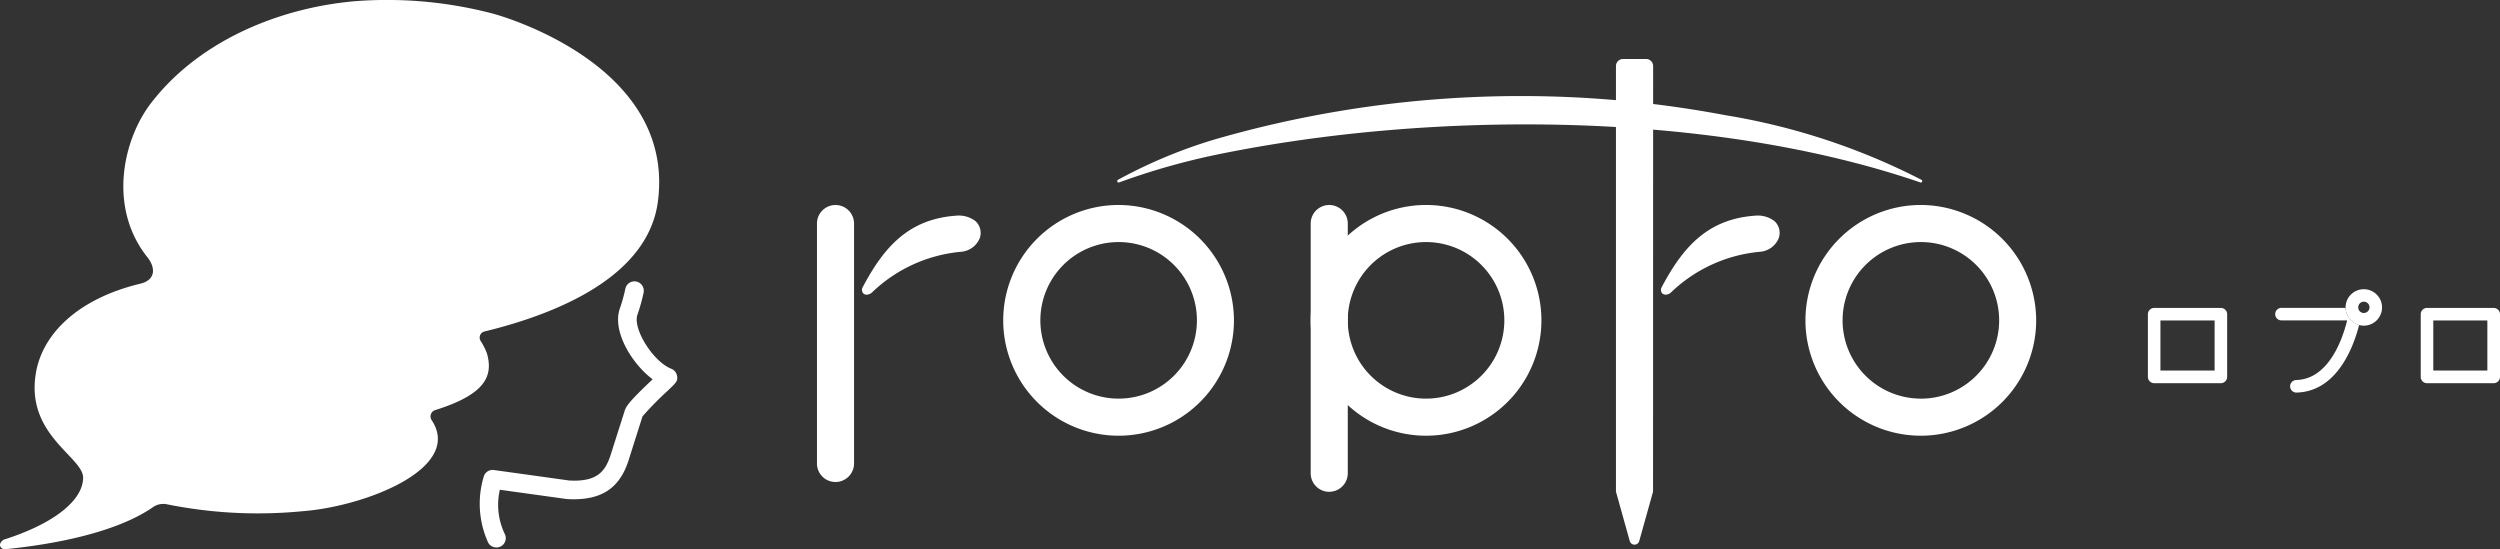
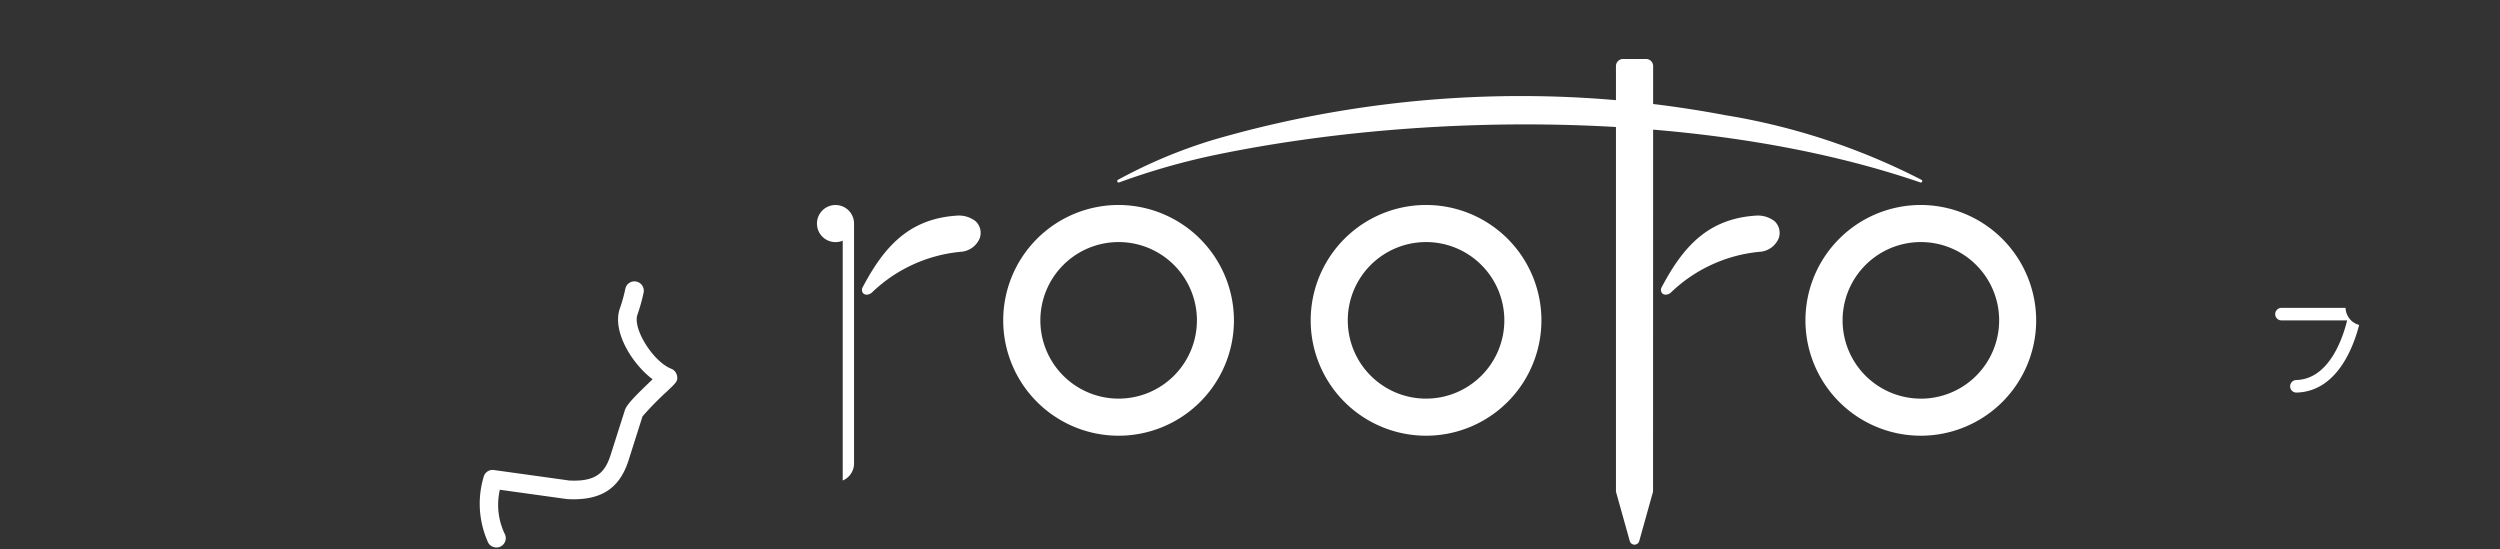
<svg xmlns="http://www.w3.org/2000/svg" width="173" height="38.011" viewBox="0 0 173 38.011">
  <rect x="0" y="0" width="173" height="38.011" fill="#333333" stroke="none" />
  <defs>
    <clipPath id="clip-path">
      <rect id="長方形_660" data-name="長方形 660" width="173" height="38.011" fill="#fff" />
    </clipPath>
  </defs>
  <g id="グループ_600" data-name="グループ 600" transform="translate(0 0)">
    <g id="グループ_594" data-name="グループ 594" transform="translate(0 0)" clip-path="url(#clip-path)">
      <path id="パス_15728" data-name="パス 15728" d="M181.2,16.785c-14.448-4.956-33.785-4.99-48.688-1.924a48.067,48.067,0,0,0-6.755,1.924.1.1,0,0,1-.127-.058.1.1,0,0,1,.055-.127,34.756,34.756,0,0,1,6.6-2.766,76.271,76.271,0,0,1,35.433-1.7A45.809,45.809,0,0,1,181.27,16.6a.1.1,0,0,1,.049.141.1.1,0,0,1-.121.044" transform="translate(-48.312 -4.161)" fill="#fff" />
      <path id="パス_15729" data-name="パス 15729" d="M66.894,39.253a21.392,21.392,0,0,0-1.694,1.73l-.982,3.095c-.641,1.94-1.94,2.748-4.209,2.628-.036,0-.054-.006-4.681-.647a4.668,4.668,0,0,0,.323,3.024.647.647,0,0,1-.239.886.62.62,0,0,1-.324.084.648.648,0,0,1-.562-.324,6.489,6.489,0,0,1-.311-4.585.636.636,0,0,1,.707-.449s5.046.7,5.2.724c1.874.1,2.478-.562,2.862-1.736l1-3.143c.132-.365.562-.838,1.915-2.125-1.425-1.071-2.814-3.323-2.268-4.891a11.477,11.477,0,0,0,.384-1.381.639.639,0,0,1,.7-.5.648.648,0,0,1,.561.778,12.266,12.266,0,0,1-.428,1.528c-.335.97,1.084,3.239,2.34,3.736a.658.658,0,0,1,.4.479c.071.365-.03.461-.695,1.089" transform="translate(-20.739 -12.168)" fill="#fff" />
-       <path id="パス_15730" data-name="パス 15730" d="M246.568,34.626h-4.617a.437.437,0,0,0-.434.434v4.333a.438.438,0,0,0,.434.441h4.617a.438.438,0,0,0,.434-.441V35.06a.437.437,0,0,0-.434-.434m-.434,4.333h-3.749V35.494h3.749Z" transform="translate(-92.883 -13.317)" fill="#fff" />
-       <path id="パス_15731" data-name="パス 15731" d="M277.248,34.626h-4.617a.433.433,0,0,0-.434.434v4.333a.434.434,0,0,0,.434.441h4.617a.439.439,0,0,0,.434-.441V35.06a.437.437,0,0,0-.434-.434m-.441,4.333h-3.742V35.494h3.742Z" transform="translate(-104.682 -13.317)" fill="#fff" />
      <path id="パス_15732" data-name="パス 15732" d="M261.641,35.8c-.365,1.433-1.486,4.6-4.326,4.682H257.3a.433.433,0,0,1-.435-.417.438.438,0,0,1,.426-.452c2.284-.061,3.231-2.936,3.518-4.126h-4.543a.431.431,0,0,1-.434-.434.436.436,0,0,1,.434-.434H260.7a1.263,1.263,0,0,0,.938,1.182" transform="translate(-98.388 -13.316)" fill="#fff" />
-       <path id="パス_15733" data-name="パス 15733" d="M265.009,32.522a1.258,1.258,0,0,0-1.261,1.261v.034a1.261,1.261,0,1,0,1.261-1.295m0,1.647a.373.373,0,0,1-.21-.068.322.322,0,0,1-.156-.2.39.39,0,1,1,.759-.122.387.387,0,0,1-.393.386" transform="translate(-101.433 -12.508)" fill="#fff" />
      <path id="パス_15734" data-name="パス 15734" d="M120.794,23.049a7.983,7.983,0,1,0,7.979,7.986,8,8,0,0,0-7.979-7.986m0,13.4a5.417,5.417,0,1,1,5.417-5.417,5.419,5.419,0,0,1-5.417,5.417" transform="translate(-43.384 -8.864)" fill="#fff" />
      <path id="パス_15735" data-name="パス 15735" d="M211,23.049a7.983,7.983,0,1,0,7.979,7.986A8,8,0,0,0,211,23.049m0,13.4a5.417,5.417,0,1,1,5.417-5.417A5.419,5.419,0,0,1,211,36.452" transform="translate(-78.076 -8.864)" fill="#fff" />
      <path id="パス_15736" data-name="パス 15736" d="M155.365,23.049a7.983,7.983,0,0,0,0,15.966,7.983,7.983,0,1,0,0-15.966m0,13.4a5.417,5.417,0,1,1,5.417-5.417,5.419,5.419,0,0,1-5.417,5.417" transform="translate(-56.682 -8.864)" fill="#fff" />
-       <path id="パス_15737" data-name="パス 15737" d="M148.662,42.9a1.284,1.284,0,0,1-1.283-1.283V24.335a1.283,1.283,0,1,1,2.566,0V41.614a1.284,1.284,0,0,1-1.283,1.283" transform="translate(-56.679 -8.866)" fill="#fff" />
-       <path id="パス_15738" data-name="パス 15738" d="M93.645,42.117a1.285,1.285,0,0,0,.784-1.182v-16.6a1.283,1.283,0,1,0-2.566,0v16.6a1.271,1.271,0,0,0,.1.5,1.282,1.282,0,0,0,1.182.784,1.271,1.271,0,0,0,.5-.1" transform="translate(-35.329 -8.865)" fill="#fff" />
-       <path id="パス_15739" data-name="パス 15739" d="M34.1.94h0A28.848,28.848,0,0,0,24.741.07c-4.95.382-10.761,2.5-14.275,7.045C8.484,9.68,7.474,14.384,10.2,17.8c.565.71.6,1.569-.495,1.833-4.279,1.028-6.771,3.449-7.225,6.2-.71,4.289,3.3,5.789,3.273,7.243-.036,1.676-2.281,3.257-5.5,4.269,0,0-.323.2-.239.449A.236.236,0,0,0,.08,37.9a.347.347,0,0,0,.3.1l-.012.006c5.124-.521,8.432-1.66,10.218-2.912a1.247,1.247,0,0,1,.95-.2,31.818,31.818,0,0,0,9.376.484c4.349-.324,11.193-2.976,8.948-6.322a.457.457,0,0,1,.252-.676c3.436-1.078,4.047-2.329,3.58-3.939a4.612,4.612,0,0,0-.439-.861.432.432,0,0,1,.27-.64C38.607,21.7,44.861,19.13,45.53,13.921,46.771,4.257,34.1.94,34.1.94" transform="translate(0 0)" fill="#fff" />
+       <path id="パス_15738" data-name="パス 15738" d="M93.645,42.117a1.285,1.285,0,0,0,.784-1.182v-16.6a1.283,1.283,0,1,0-2.566,0a1.271,1.271,0,0,0,.1.5,1.282,1.282,0,0,0,1.182.784,1.271,1.271,0,0,0,.5-.1" transform="translate(-35.329 -8.865)" fill="#fff" />
      <path id="パス_15740" data-name="パス 15740" d="M184.272,36.571l-.956,3.424a.341.341,0,0,1-.655,0l-.956-3.424V7.12a.492.492,0,0,1,.5-.488h1.573a.492.492,0,0,1,.5.488Z" transform="translate(-69.881 -2.551)" fill="#fff" />
      <path id="パス_15741" data-name="パス 15741" d="M105.072,25.806a1.529,1.529,0,0,1-1.342.943,10.225,10.225,0,0,0-6.118,2.815.549.549,0,0,1-.384.148.308.308,0,0,1-.242-.121.378.378,0,0,1-.006-.407c1.468-2.769,3.187-4.744,6.565-4.944a1.885,1.885,0,0,1,1.235.385,1.105,1.105,0,0,1,.292,1.182" transform="translate(-37.275 -9.322)" fill="#fff" />
      <path id="パス_15742" data-name="パス 15742" d="M194.915,25.806a1.529,1.529,0,0,1-1.342.943,10.225,10.225,0,0,0-6.118,2.815.549.549,0,0,1-.384.148.308.308,0,0,1-.242-.121.378.378,0,0,1-.006-.407c1.468-2.769,3.187-4.744,6.565-4.944a1.885,1.885,0,0,1,1.235.385,1.105,1.105,0,0,1,.292,1.182" transform="translate(-71.828 -9.322)" fill="#fff" />
    </g>
  </g>
</svg>